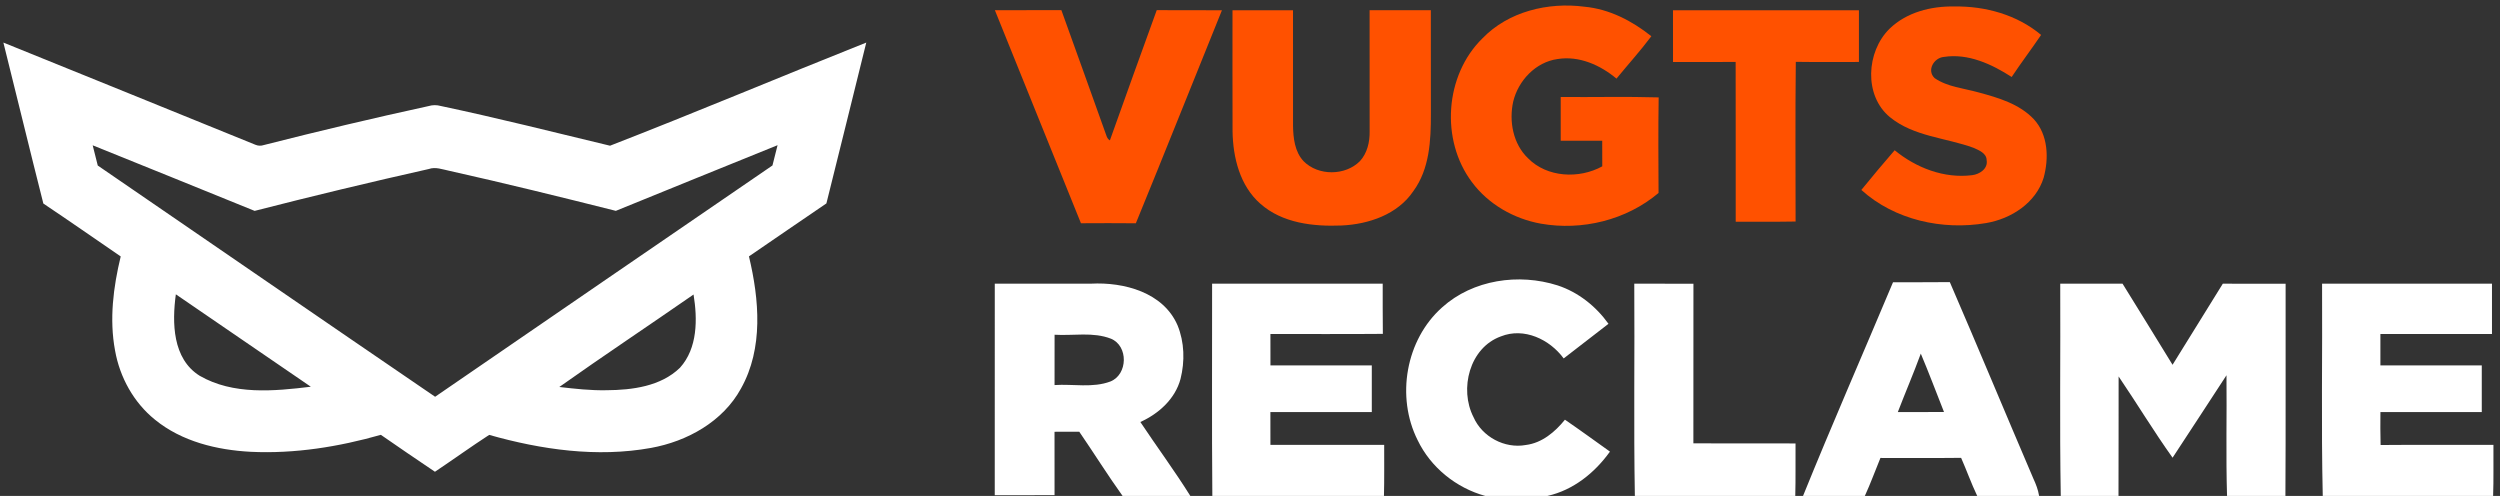
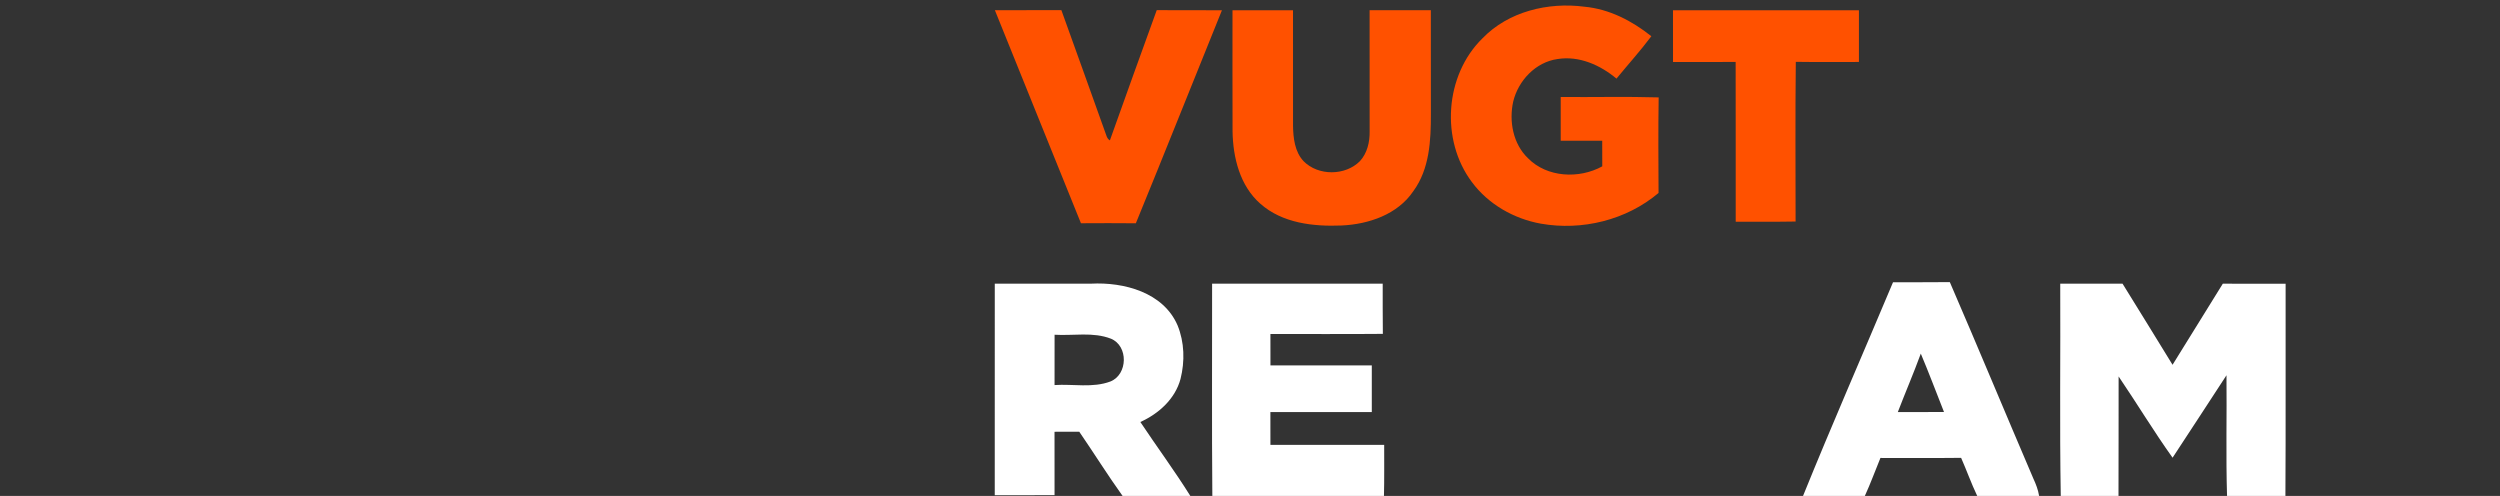
<svg xmlns="http://www.w3.org/2000/svg" width="857pt" height="170pt" viewBox="0 0 857 170" version="1.1">
  <rect x="0" y="0" width="857" height="170" fill="#333333" stroke="none" />
  <g id="#000000ff">
</g>
  <g id="#ff5100ff">
    <path fill="#ff5100" opacity="1.00" d=" M 508.17 13.16 C 517.07 3.92 530.70 0.67 543.15 2.30 C 551.66 3.09 559.49 7.15 566.08 12.42 C 562.32 17.44 558.10 22.10 554.13 26.95 C 548.56 22.29 541.32 19.05 533.92 20.24 C 526.42 21.29 520.47 27.61 518.73 34.81 C 517.24 41.56 518.66 49.33 523.80 54.24 C 530.33 60.89 541.34 61.38 549.26 57.02 C 549.24 54.10 549.25 51.17 549.24 48.25 C 544.49 48.25 539.75 48.26 535.01 48.25 C 535.00 43.24 534.99 38.25 535.01 33.25 C 546.20 33.35 557.40 33.06 568.59 33.39 C 568.42 44.31 568.50 55.23 568.55 66.15 C 557.54 75.45 542.32 79.17 528.20 76.67 C 518.96 75.01 510.19 70.02 504.57 62.42 C 493.74 48.03 495.26 25.80 508.17 13.16 Z" />
-     <path fill="#ff5100" opacity="1.00" d=" M 647.73 9.86 C 653.57 4.18 662.02 2.06 669.99 2.22 C 680.59 2.06 691.48 5.08 699.69 11.97 C 696.40 16.83 692.85 21.51 689.60 26.39 C 682.75 21.98 674.66 18.21 666.33 19.52 C 662.94 19.83 660.43 24.09 663.15 26.75 C 667.58 29.82 673.15 30.24 678.22 31.67 C 685.00 33.50 692.23 35.60 697.20 40.87 C 702.13 46.21 702.39 54.27 700.56 60.94 C 697.90 69.56 689.45 74.99 680.89 76.46 C 665.95 79.04 649.46 75.43 638.07 65.11 C 641.81 60.52 645.61 55.97 649.49 51.50 C 656.82 57.53 666.46 61.26 676.03 60.05 C 678.58 59.77 681.55 57.83 681.02 54.90 C 681.00 52.52 678.37 51.50 676.53 50.67 C 667.01 47.20 656.02 46.81 647.88 40.17 C 638.86 32.77 639.75 17.70 647.73 9.86 Z" />
    <path fill="#ff5100" opacity="1.00" d=" M 341.04 3.49 C 348.64 3.49 356.24 3.51 363.84 3.48 C 368.80 17.38 373.87 31.23 378.79 45.14 C 379.22 46.18 379.39 47.52 380.47 48.12 C 385.78 33.22 391.13 18.34 396.53 3.48 C 403.98 3.53 411.43 3.46 418.88 3.52 C 409.02 27.85 399.33 52.25 389.37 76.54 C 383.09 76.48 376.82 76.49 370.55 76.53 C 360.65 52.21 350.93 27.82 341.04 3.49 Z" />
    <path fill="#ff5100" opacity="1.00" d=" M 422.50 3.51 C 429.42 3.49 436.33 3.49 443.24 3.51 C 443.26 16.70 443.24 29.88 443.25 43.07 C 443.32 47.32 443.82 51.97 446.84 55.23 C 451.86 60.35 461.17 60.31 466.20 55.22 C 468.68 52.51 469.57 48.70 469.51 45.10 C 469.49 31.24 469.49 17.37 469.50 3.50 C 476.50 3.49 483.50 3.49 490.49 3.50 C 490.52 15.34 490.48 27.19 490.51 39.03 C 490.53 48.11 490.07 57.93 484.49 65.53 C 479.10 73.54 469.16 76.88 459.90 77.30 C 450.23 77.70 439.57 76.52 432.04 69.83 C 425.03 63.69 422.65 53.98 422.52 45.00 C 422.47 31.17 422.50 17.34 422.50 3.51 Z" />
    <path fill="#ff5100" opacity="1.00" d=" M 573.50 3.51 C 594.75 3.49 616.00 3.49 637.24 3.51 C 637.25 9.42 637.26 15.33 637.24 21.24 C 630.03 21.23 622.81 21.31 615.60 21.20 C 615.40 39.44 615.52 57.69 615.53 75.94 C 608.69 76.07 601.85 75.97 595.00 76.00 C 594.98 57.74 595.03 39.49 594.98 21.24 C 587.82 21.26 580.66 21.25 573.51 21.25 C 573.49 15.33 573.49 9.42 573.50 3.51 Z" />
  </g>
  <g id="#ffffffff">
-     <path fill="#ffffff" opacity="1.00" d=" M 209.12 49.95 C 238.52 38.54 267.64 26.26 296.96 14.59 C 292.40 32.97 287.89 51.36 283.29 69.73 C 274.41 75.74 265.60 81.85 256.74 87.89 C 260.28 102.68 261.73 119.40 254.02 133.16 C 247.83 144.53 235.58 151.30 223.15 153.55 C 204.66 156.89 185.60 154.15 167.69 149.08 C 161.41 153.16 155.33 157.55 149.10 161.72 C 142.88 157.56 136.72 153.31 130.56 149.06 C 116.10 153.17 101.03 155.60 85.97 154.88 C 74.35 154.27 62.33 151.37 53.14 143.88 C 45.84 138.00 41.06 129.34 39.44 120.15 C 37.44 109.44 38.84 98.41 41.38 87.91 C 32.55 81.86 23.76 75.73 14.86 69.77 C 10.20 51.40 5.76 32.97 1.16 14.59 C 29.99 26.20 58.76 37.97 87.57 49.63 C 88.52 50.03 89.50 50.05 90.49 49.71 C 109.20 44.95 127.99 40.48 146.85 36.38 C 148.27 35.95 149.70 35.94 151.13 36.34 C 170.56 40.45 189.82 45.31 209.12 49.95 M 31.77 49.81 C 32.34 52.12 32.92 54.43 33.51 56.74 C 72.06 83.16 110.55 109.67 149.16 136.01 C 187.70 109.57 226.22 83.10 264.80 56.72 C 265.40 54.41 265.98 52.09 266.55 49.77 C 248.08 57.29 229.56 64.71 211.11 72.28 C 192.12 67.51 173.12 62.82 154.01 58.55 C 151.70 58.09 149.33 57.11 146.98 57.94 C 127.01 62.42 107.11 67.21 87.29 72.29 C 68.79 64.78 50.29 57.27 31.77 49.81 M 60.28 100.89 C 58.96 110.60 59.11 122.98 68.44 128.81 C 79.92 135.44 93.92 134.11 106.55 132.57 C 91.10 122.05 75.72 111.42 60.28 100.89 M 191.73 132.66 C 197.12 133.28 202.53 133.89 207.97 133.77 C 216.75 133.70 226.50 132.46 233.09 126.07 C 239.17 119.34 239.12 109.40 237.75 100.96 C 222.45 111.58 206.93 121.90 191.73 132.66 Z" />
-     <path fill="#ffffff" opacity="1.00" d=" M 494.38 105.35 C 504.93 95.85 520.66 93.59 533.96 97.84 C 541.02 100.16 547.08 104.98 551.39 111.00 C 546.27 114.96 541.13 118.89 536.03 122.87 C 531.22 116.32 522.44 112.14 514.49 115.32 C 503.75 119.20 500.18 133.35 505.11 142.98 C 508.07 149.74 515.80 153.88 523.07 152.54 C 528.60 151.85 533.08 148.06 536.46 143.87 C 541.66 147.43 546.75 151.15 551.89 154.81 C 546.70 162.07 539.32 168.02 530.47 170.00 L 509.13 170.00 C 499.17 167.25 490.46 160.24 485.97 150.90 C 478.50 136.04 481.87 116.46 494.38 105.35 Z" />
    <path fill="#ffffff" opacity="1.00" d=" M 341.01 97.25 C 352.01 97.25 363.00 97.26 374.00 97.24 C 385.29 96.65 398.78 100.22 403.66 111.51 C 406.04 117.30 406.20 123.89 404.68 129.91 C 402.85 136.75 397.20 141.83 390.91 144.66 C 396.56 153.15 402.64 161.35 408.04 170.00 L 384.82 170.00 C 379.66 162.81 374.98 155.28 369.97 147.99 C 367.14 148.00 364.32 148.00 361.49 148.01 C 361.51 155.26 361.50 162.50 361.50 169.74 C 354.67 169.75 347.83 169.75 341.00 169.75 C 341.01 145.58 340.99 121.41 341.01 97.25 M 361.51 114.75 C 361.50 120.50 361.50 126.25 361.50 132.00 C 367.86 131.57 374.57 133.07 380.66 130.77 C 386.65 128.36 386.85 118.57 380.82 116.10 C 374.69 113.71 367.91 115.14 361.51 114.75 Z" />
    <path fill="#ffffff" opacity="1.00" d=" M 415.51 97.24 C 435.00 97.26 454.50 97.25 473.99 97.25 C 474.02 102.98 473.95 108.72 474.04 114.45 C 461.20 114.57 448.35 114.47 435.50 114.50 C 435.50 118.08 435.50 121.67 435.51 125.25 C 447.09 125.25 458.67 125.25 470.25 125.25 C 470.25 130.58 470.25 135.91 470.25 141.25 C 458.66 141.26 447.08 141.23 435.49 141.26 C 435.50 145.01 435.50 148.75 435.50 152.50 C 448.50 152.50 461.50 152.49 474.50 152.50 C 474.48 158.33 474.57 164.17 474.42 170.00 L 415.59 170.00 C 415.38 145.75 415.54 121.50 415.51 97.24 Z" />
-     <path fill="#ffffff" opacity="1.00" d=" M 560.23 97.23 C 566.98 97.29 573.75 97.22 580.51 97.26 C 580.49 115.50 580.52 133.74 580.49 151.98 C 592.16 152.03 603.84 151.97 615.51 152.01 C 615.46 158.01 615.58 164.00 615.42 170.00 L 560.43 170.00 C 560.00 145.75 560.40 121.48 560.23 97.23 Z" />
    <path fill="#ffffff" opacity="1.00" d=" M 648.93 96.75 C 655.42 96.73 661.91 96.79 668.40 96.71 C 678.08 119.08 687.42 141.61 697.02 164.02 C 697.91 165.93 698.67 167.91 699.01 170.00 L 677.79 170.00 C 675.75 165.74 674.18 161.27 672.27 156.95 C 663.05 157.06 653.83 156.98 644.61 156.99 C 642.82 161.32 641.23 165.74 639.27 170.00 L 618.08 170.00 C 628.03 145.45 638.67 121.17 648.93 96.75 M 658.45 121.22 C 655.99 127.96 653.14 134.56 650.57 141.26 C 655.84 141.23 661.12 141.28 666.40 141.23 C 663.76 134.55 661.24 127.83 658.45 121.22 Z" />
    <path fill="#ffffff" opacity="1.00" d=" M 706.25 97.25 C 713.37 97.25 720.49 97.25 727.61 97.25 C 733.34 106.51 739.07 115.77 744.75 125.05 C 750.54 115.81 756.20 106.49 761.98 97.25 C 769.15 97.26 776.33 97.23 783.51 97.27 C 783.45 121.51 783.59 145.76 783.44 170.00 L 763.43 170.00 C 763.01 156.22 763.38 142.42 763.24 128.64 C 757.07 138.05 750.96 147.51 744.76 156.90 C 738.28 147.83 732.52 138.26 726.26 129.05 C 726.21 142.70 726.30 156.35 726.22 170.00 L 706.43 170.00 C 706.01 145.76 706.37 121.50 706.25 97.25 Z" />
-     <path fill="#ffffff" opacity="1.00" d=" M 796.01 97.25 C 815.42 97.26 834.83 97.25 854.25 97.25 C 854.25 103.00 854.25 108.75 854.25 114.49 C 841.50 114.51 828.75 114.49 816.00 114.50 C 815.99 118.08 815.99 121.67 816.00 125.25 C 827.58 125.25 839.16 125.25 850.75 125.25 C 850.75 130.58 850.75 135.92 850.75 141.25 C 839.17 141.25 827.59 141.25 816.01 141.25 C 815.98 145.01 815.96 148.78 816.07 152.55 C 828.96 152.44 841.86 152.52 854.75 152.51 C 854.70 158.34 854.85 164.17 854.64 170.00 L 796.24 170.00 C 795.69 145.77 796.15 121.50 796.01 97.25 Z" />
  </g>
</svg>